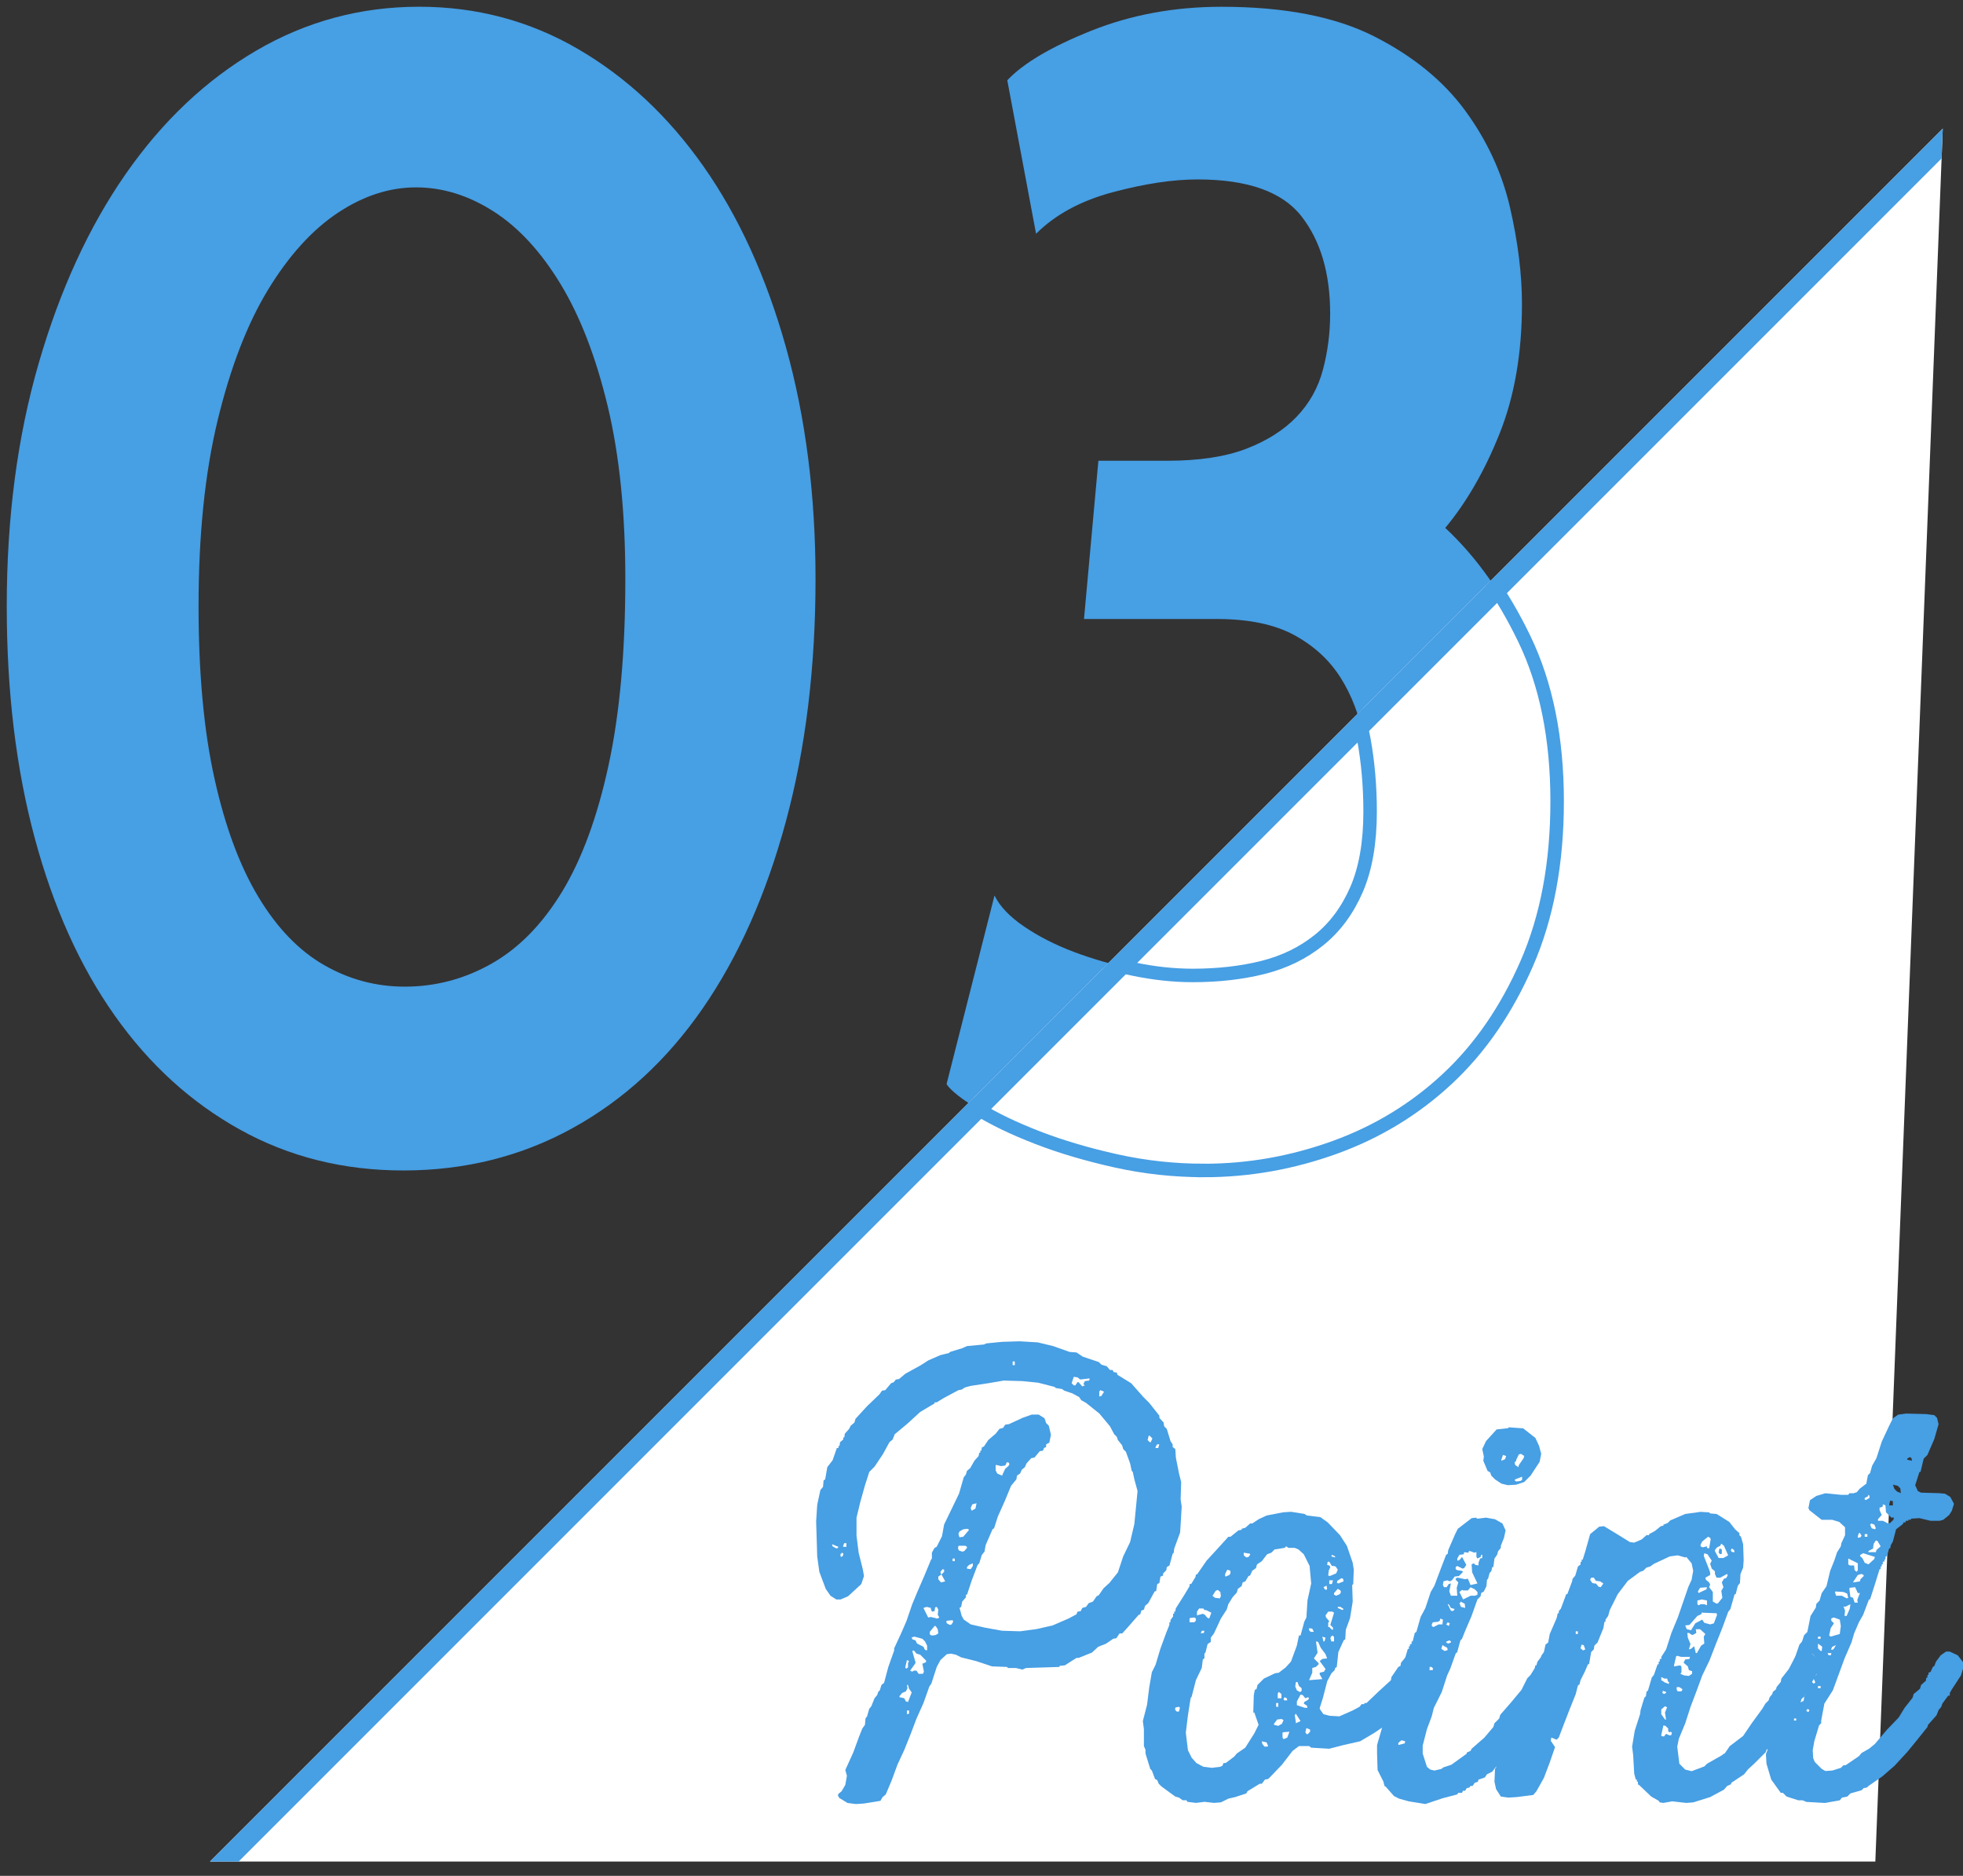
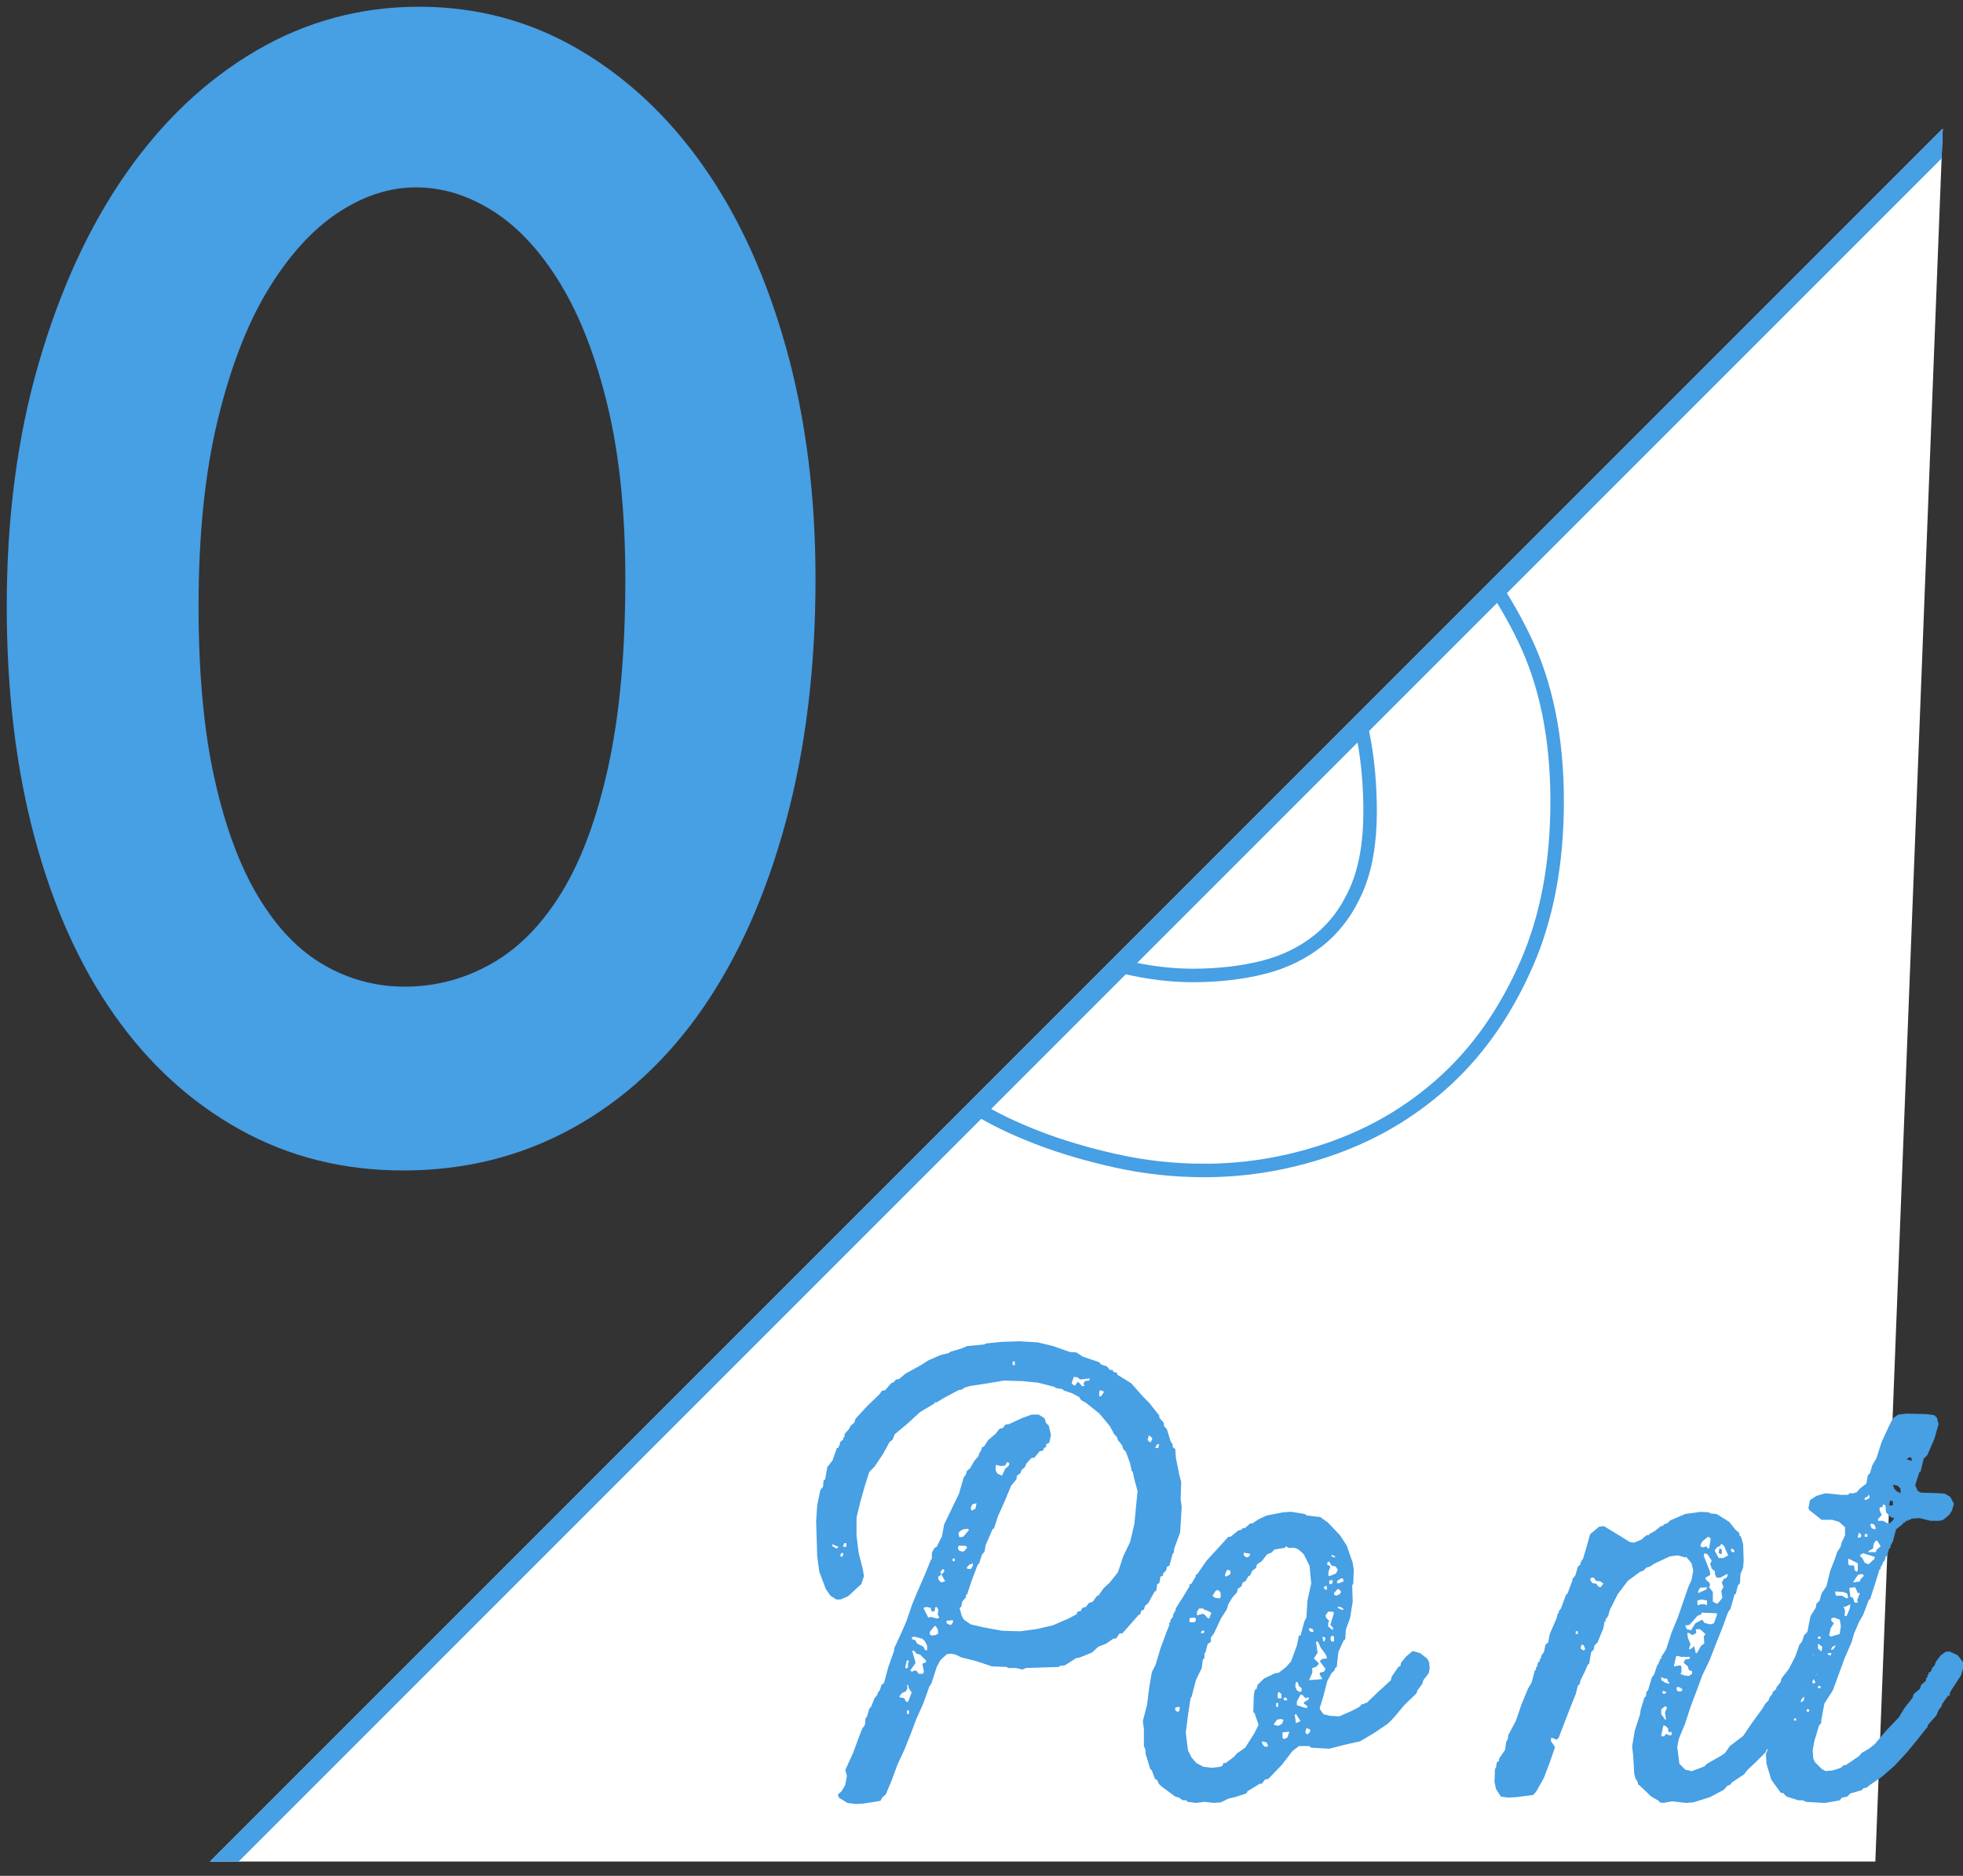
<svg xmlns="http://www.w3.org/2000/svg" id="b" width="145.574" height="139.099" viewBox="0 0 145.574 139.099">
  <rect x="0" y="0" width="145.574" height="139.099" fill="#333333" stroke="none" />
  <defs>
    <style>.e{stroke-width:3px;}.e,.f,.g{fill:none;}.e,.g{stroke:#479fe4;stroke-miterlimit:10;}.f,.h,.i{stroke-width:0px;}.h{fill:#479fe4;}.j{clip-path:url(#d);}.i{fill:#fff;}</style>
    <clipPath id="d">
      <polygon class="f" points="144.073 9.539 15.573 138.039 139.073 138.039 144.073 9.539" />
    </clipPath>
  </defs>
  <g id="c">
    <path class="h" d="M29.896,86.793c-4.426,0-8.457-1.008-12.09-3.023-3.636-2.015-6.738-4.839-9.305-8.475-2.569-3.634-4.545-8.02-5.927-13.157-1.383-5.136-2.074-10.864-2.074-17.187,0-6.559.789-12.564,2.371-18.018,1.58-5.453,3.734-10.135,6.46-14.047,2.727-3.911,5.945-6.952,9.661-9.127,3.713-2.172,7.744-3.26,12.09-3.26,4.267,0,8.197,1.049,11.794,3.142,3.595,2.095,6.697,4.999,9.305,8.712,2.608,3.716,4.642,8.18,6.104,13.395,1.461,5.215,2.193,10.945,2.193,17.188,0,6.561-.731,12.546-2.193,17.957-1.463,5.414-3.517,10.037-6.164,13.869-2.648,3.834-5.867,6.797-9.661,8.891-3.793,2.092-7.982,3.141-12.564,3.141ZM30.844,13.895c-1.976,0-3.912.634-5.808,1.896-1.896,1.266-3.615,3.162-5.156,5.689-1.541,2.53-2.785,5.75-3.733,9.661s-1.422,8.516-1.422,13.81c0,4.978.394,9.245,1.185,12.801.789,3.557,1.876,6.48,3.26,8.771,1.382,2.293,3.002,3.971,4.86,5.037,1.856,1.067,3.852,1.602,5.986,1.602,2.291,0,4.445-.572,6.46-1.719,2.015-1.145,3.752-2.924,5.216-5.334,1.461-2.41,2.607-5.531,3.438-9.365.83-3.832,1.244-8.434,1.244-13.809,0-4.898-.435-9.166-1.304-12.802-.871-3.634-2.035-6.656-3.497-9.067-1.463-2.41-3.123-4.209-4.979-5.394-1.857-1.186-3.774-1.778-5.749-1.778Z" />
-     <path class="h" d="M89.28,86.793c-2.213,0-4.386-.237-6.52-.711-2.133-.475-4.071-1.047-5.808-1.719-1.739-.671-3.221-1.383-4.445-2.135-1.226-.75-1.997-1.362-2.312-1.836l3.556-13.987c.395.808,1.126,1.572,2.193,2.298,1.067.727,2.291,1.353,3.674,1.877,1.382.523,2.845.945,4.386,1.268s3.023.484,4.445.484c1.896,0,3.634-.199,5.215-.595,1.58-.396,2.963-1.072,4.148-2.024,1.186-.952,2.113-2.202,2.786-3.75.67-1.549,1.008-3.473,1.008-5.775,0-1.904-.16-3.709-.474-5.418-.317-1.707-.889-3.215-1.719-4.523-.83-1.311-1.977-2.361-3.438-3.156-1.463-.793-3.378-1.191-5.749-1.191h-9.838l1.067-11.734h5.097c2.371,0,4.326-.297,5.867-.889,1.541-.594,2.786-1.382,3.734-2.371.948-.987,1.6-2.152,1.956-3.496.356-1.344.534-2.727.534-4.149,0-3.002-.711-5.411-2.134-7.23-1.422-1.817-3.991-2.726-7.705-2.726-1.819,0-3.912.316-6.282.947-2.371.634-4.267,1.66-5.689,3.082l-2.134-11.379c1.185-1.264,3.26-2.489,6.223-3.675,2.963-1.185,6.182-1.778,9.66-1.778,4.662,0,8.435.732,11.32,2.193,2.884,1.463,5.136,3.301,6.757,5.512,1.619,2.213,2.726,4.604,3.319,7.172.593,2.568.889,4.959.889,7.171,0,3.636-.554,6.836-1.659,9.601-1.107,2.768-2.45,5.098-4.03,6.994,2.291,2.133,4.247,4.88,5.868,8.238,1.619,3.359,2.43,7.369,2.43,12.031,0,4.584-.752,8.594-2.252,12.031-1.502,3.438-3.458,6.281-5.868,8.533-2.411,2.252-5.197,3.953-8.356,5.098-3.162,1.145-6.401,1.719-9.72,1.719Z" />
    <polygon class="i" points="144.073 9.539 15.573 138.039 139.073 138.039 144.073 9.539" />
    <g class="j">
      <path class="g" d="M29.896,86.793c-4.426,0-8.457-1.008-12.09-3.023-3.636-2.015-6.738-4.839-9.305-8.475-2.569-3.634-4.545-8.02-5.927-13.157-1.383-5.136-2.074-10.864-2.074-17.187,0-6.559.789-12.564,2.371-18.018,1.58-5.453,3.734-10.135,6.46-14.047,2.727-3.911,5.945-6.952,9.661-9.127,3.713-2.172,7.744-3.26,12.09-3.26,4.267,0,8.197,1.049,11.794,3.142,3.595,2.095,6.697,4.999,9.305,8.712,2.608,3.716,4.642,8.18,6.104,13.395,1.461,5.215,2.193,10.945,2.193,17.188,0,6.561-.731,12.546-2.193,17.957-1.463,5.414-3.517,10.037-6.164,13.869-2.648,3.834-5.867,6.797-9.661,8.891-3.793,2.092-7.982,3.141-12.564,3.141ZM30.844,13.895c-1.976,0-3.912.634-5.808,1.896-1.896,1.266-3.615,3.162-5.156,5.689-1.541,2.53-2.785,5.75-3.733,9.661s-1.422,8.516-1.422,13.81c0,4.978.394,9.245,1.185,12.801.789,3.557,1.876,6.48,3.26,8.771,1.382,2.293,3.002,3.971,4.86,5.037,1.856,1.067,3.852,1.602,5.986,1.602,2.291,0,4.445-.572,6.46-1.719,2.015-1.145,3.752-2.924,5.216-5.334,1.461-2.41,2.607-5.531,3.438-9.365.83-3.832,1.244-8.434,1.244-13.809,0-4.898-.435-9.166-1.304-12.802-.871-3.634-2.035-6.656-3.497-9.067-1.463-2.41-3.123-4.209-4.979-5.394-1.857-1.186-3.774-1.778-5.749-1.778Z" />
      <path class="g" d="M89.28,86.793c-2.213,0-4.386-.237-6.52-.711-2.133-.475-4.071-1.047-5.808-1.719-1.739-.671-3.221-1.383-4.445-2.135-1.226-.75-1.997-1.362-2.312-1.836l3.556-13.987c.395.808,1.126,1.572,2.193,2.298,1.067.727,2.291,1.353,3.674,1.877,1.382.523,2.845.945,4.386,1.268s3.023.484,4.445.484c1.896,0,3.634-.199,5.215-.595,1.58-.396,2.963-1.072,4.148-2.024,1.186-.952,2.113-2.202,2.786-3.75.67-1.549,1.008-3.473,1.008-5.775,0-1.904-.16-3.709-.474-5.418-.317-1.707-.889-3.215-1.719-4.523-.83-1.311-1.977-2.361-3.438-3.156-1.463-.793-3.378-1.191-5.749-1.191h-9.838l1.067-11.734h5.097c2.371,0,4.326-.297,5.867-.889,1.541-.594,2.786-1.382,3.734-2.371.948-.987,1.6-2.152,1.956-3.496.356-1.344.534-2.727.534-4.149,0-3.002-.711-5.411-2.134-7.23-1.422-1.817-3.991-2.726-7.705-2.726-1.819,0-3.912.316-6.282.947-2.371.634-4.267,1.66-5.689,3.082l-2.134-11.379c1.185-1.264,3.26-2.489,6.223-3.675,2.963-1.185,6.182-1.778,9.66-1.778,4.662,0,8.435.732,11.32,2.193,2.884,1.463,5.136,3.301,6.757,5.512,1.619,2.213,2.726,4.604,3.319,7.172.593,2.568.889,4.959.889,7.171,0,3.636-.554,6.836-1.659,9.601-1.107,2.768-2.45,5.098-4.03,6.994,2.291,2.133,4.247,4.88,5.868,8.238,1.619,3.359,2.43,7.369,2.43,12.031,0,4.584-.752,8.594-2.252,12.031-1.502,3.438-3.458,6.281-5.868,8.533-2.411,2.252-5.197,3.953-8.356,5.098-3.162,1.145-6.401,1.719-9.72,1.719Z" />
      <line class="e" x1="144.073" y1="9.539" x2="15.573" y2="138.039" />
    </g>
    <path class="h" d="M62.254,133.338l-.118-.197.04-.118.236-.197.275-.473.119-.67-.119-.433.591-1.301.433-1.182.236-.591.197-.276.04-.473.118-.157.157-.552.158-.197.236-.591.197-.236.079-.236.118-.118.118-.395.197-.157.315-1.182.434-1.222v-.157l.512-1.104.394-.906.433-1.261.394-.945.512-1.182.473-1.143.079-.118v-.434l.197-.354.158-.079.394-.788.157-.866,1.104-2.285.354-1.222.158-.197.079-.275.236-.197.315-.552.315-.354.04-.236h.079v-.157h.079l.04-.236.158-.079.315-.473.552-.473.276-.354.276-.079.157-.236.276-.039,1.024-.473.67-.236h.512l.433.275.118.354.197.197.158.67-.119.591-.236.118v.196l-.157.079-.079.197-.236.039-.394.473-.236.04-.354.394-.118.276-.236.196-.118.276-.236.157-.04.275-.394.474-.473,1.143-.512,1.143-.276.866-.118.079-.512,1.182-.079.473-.197.236-.197.631-.118.118-.434,1.143-.354,1.063h-.079v.197l-.276.315-.079.394-.118.079.158.591.158.275.512.354,1.024.236,1.3.236,1.34.04,1.182-.158,1.222-.275,1.182-.512.591-.315.079-.197.236-.039.118-.236.276-.079.197-.275.315-.118.276-.395.157-.079.355-.512.433-.395.63-.787.394-1.183.512-1.063.315-1.34.237-2.442-.237-.867-.118-.551-.079-.079-.118-.552-.315-.866-.197-.197-.079-.276-.315-.394-.079-.236-.197-.197-.315-.591-.788-.945-.985-.788-.354-.197-.158-.236-.512-.275-.591-.197-.158-.118-.473-.079-.079-.078-1.221-.315-1.182-.118-1.379-.039-1.143.196-1.3.197-.434.118-.236.157-.236.04-1.103.591-.512.315h-.158v.078l-1.064.631-.945.866-.946.788-.157.395-.236.196-.473.867-.63.945-.394.395-.315.984-.354,1.261-.276,1.143v1.34l.158,1.261.315,1.261.079.473-.197.591-.985.906-.552.236h-.315l-.434-.275-.354-.513-.473-1.261-.158-1.143-.04-1.339-.039-1.261.079-1.222.236-1.104.197-.236.039-.473.118-.079.158-.905.394-.513.315-.906h.118v-.157h.079l.04-.276.236-.196v-.158h.079l.04-.275.315-.354.118-.236.276-.236.079-.276.867-.945.906-.867.197-.275.236-.039.434-.513.197-.078.158-.197.236-.04.473-.394,1.143-.63.552-.355.906-.394.63-.157.079-.079.906-.275.354-.158,1.261-.118.158-.079,1.182-.118,1.3-.039,1.339.079,1.143.275,1.222.434.512.039.473.315,1.182.395.197.196.394.118.236.276h.197l.079.157.236.039.039.158,1.024.63.906,1.024.434.434.749.945v.158l.315.354.04.275.197.197.276.906.158.236v.196l.197.158.04.63.236,1.183.158.63-.04,1.301.079.512-.079,1.34-.039.591-.434,1.182-.04.315-.079.079-.236.866-.197.118-.039.236-.236.236v.158l-.197.078-.079.473-.158.079-.079.513-.118.039-.473.867-.236.196-.079.276-.197.078-.079.276-.118.039-.827.945-.394.434h-.197l-.236.354-.236.04-.512.354-.591.236-.473.434-.985.394h-.157l-.867.552-.394.039v.079l-1.222.039-1.261.04-.276.118-.473-.118h-.591l-.079-.079-1.104-.04-1.182-.394-1.104-.275-.394-.197-.355-.079-.315.04-.473.433-.276.513-.394,1.221-.158.237-.433,1.221-.512,1.143-.434,1.143-.473,1.182-.512,1.104-.434,1.182-.433,1.024-.236.197-.158.275-1.221.197-.591.04-.63-.079-.512-.315-.079-.039ZM62.176,114.702l-.473-.197.04.158.276.157.118-.039.04-.079ZM62.333,115.215v.196l.079.04.118-.118v-.158l-.118-.039v.079h-.079ZM62.53,114.702h.236v-.275h-.158l-.079.196v.079ZM66.707,125.852l.354.079.118.236.158.04.275-.71-.197-.275-.079-.276h-.079l.04.237-.118.236-.276.118-.197.236v.078ZM67.14,123.686l.079.039.118-.079v-.315l.079-.157-.158-.079-.118.513v.079ZM67.258,127.112l.158-.039v-.236h-.158v.275ZM67.888,123.33l-.394.552.158.079.118-.079h.197l.157.236h.315l.079-.157-.118-.591.276-.118v-.118l-.434-.434-.275-.079-.197-.236-.118.039.236.828v.078ZM67.612,121.4l.04.157.236.079.118.236.473.236.118.236.157.039v-.354l-.157-.315-.197-.196-.591-.158-.118.04h-.079ZM69.031,119.233l-.315-.079-.236.079.354.709.197-.04.473.119.158-.079-.118-.197.04-.394-.118-.197-.118.039-.04.276-.197.039-.079-.197v-.078ZM69.307,120.572l-.354.434v.197l.158.079.275-.04.197-.118-.04-.315-.158-.236h-.079ZM69.819,116.751l-.236.157v.197l.197.236.315-.079-.236-.433-.04-.079ZM69.819,116.751l.197-.197v-.157l-.118-.039-.157.196.039.158.04.039ZM70.173,120.218l.04.158.236.118.118-.04.118-.196-.04-.118-.394.039-.079.039ZM70.646,115.766h.158v-.196h-.158v.196ZM71.71,114.702l-.118-.079h-.512l-.04.197.079.158.236.078.157-.039.197-.236v-.079ZM71.158,113.993l.276-.039.434-.513-.118-.079-.315.04-.276.157-.079.158.04.196.039.079ZM71.71,116.317l.276.04.158-.236v-.197l-.276.118-.158.157v.118ZM72.064,112.023l.276-.158.079-.394-.315.079-.118.275.039.118.04.079ZM73.837,108.635v.395l.118.236.354.157.236-.512.237-.197.079-.157-.079-.119h-.118l-.119.237-.315.039-.315-.079h-.079ZM75.098,101.229h.158v-.276h-.158v.276ZM79.747,102.726l.158-.236h.079l.276.314.197-.078-.119-.079.119-.236.315-.039.04-.158-.709.079-.197-.158-.276-.039-.158.473.158.158h.118ZM81.52,103.553l.158-.039.197-.315-.276-.118-.079.118v.354ZM85.342,106.94l.118-.275-.197-.197h-.079l-.079.315.157.157h.079ZM85.696,107.374h.197l.079-.275h-.158l-.118.196v.079Z" />
    <path class="h" d="M97.868,126.719l.276.394.473.118.709.04.985-.434.512-.275.158-.197h.197v-.079h.158l.867-.827.945-.867.04-.236.512-.748.158-.079.039-.236.394-.473.473-.395.551.158.512.394.158.276.04.473-.079.354-.394.512-.079.276-.354.473-.079.236-.867.827-.827.985-.434.434-.985.669-1.064.631-1.221.275-1.063.276-1.34-.079-.158-.118h-.749l-.473.354-.788,1.024-.906.945-.119.118-.236.04-.236.314h-.157l-.906.552-.079.158-.827.275-.512.118-.552.275-.512.04-.709-.079-.63.079-.63-.079-.079-.118h-.276l-.276-.197-.276-.078-1.024-.749-.197-.197-.118-.275-.158-.079-.236-.63-.118-.118-.354-1.143v-.276l-.118-.275v-1.261l-.079-.591.315-1.222.157-1.261.197-1.143.276-.552.354-1.182.433-1.182.237-.591v-.197h.079v-.157l.197-.276v-.197h.079v-.157h.079l.04-.236.67-1.063.354-.591v-.158h.118l.315-.512.04-.197h.079l.709-1.024.867-.945.749-.827h.158l.591-.474.236-.039v-.079l.276-.078.354-.315h.158l.473-.315.591-.275,1.222-.236.591-.04.985.158.197.118.985.118.552.394.906.946.512.787.434,1.261.079.513-.04,1.063-.079.079.04,1.222-.197,1.221-.315.867-.04.709-.118.079-.394.866-.118,1.104-.118.079-.04.157-.236.236-.315.591-.315,1.222-.236.748v.079ZM87.151,126.64v.158l.118.118h.158l.079-.276-.079-.078-.197.039-.079.039ZM94.519,114.899l-.236.236-.315.118-.394.512-.354.236-.079.276-.276.197-.158.354-.118.039-.236.394-.197.079-.079.276-.276.196-.079.276-.315.354-.315.512-.118.395-.434.67-.512,1.103-.236.315v.315l-.236.157-.158.631-.079.078v.354l-.118.079-.079.631-.434.905-.315,1.222-.079.118-.197,1.261-.158,1.3.158,1.301.276.552.354.394.512.275.63.079.63-.079.157-.078.079-.197h.158l.63-.473.197-.236.63-.434.67-1.063.315-.631-.315-.906h-.079l.04-1.3.079-.394.118-.04.079-.315.473-.473.827-.394.276-.039.512-.395.394-.434.434-1.182.157-.748h.118l.276-1.024.158-.315.079-1.261.276-1.261-.118-1.3-.433-.867-.394-.354-.276-.118h-.473l-.158-.118-.118.118-.749.118ZM88.215,120.021v.275h.354l.118-.118v-.157l-.118-.079-.315.039-.039.04ZM89.318,119.391l-.079-.118h-.315l-.158.236v.275l.434-.118.158.079.157.197.158.079.158-.434-.394-.197h-.118ZM89.042,121.124l.236-.039.04-.158h-.197l-.04.118-.04.079ZM89.909,118.327l.197.157.354.039.079-.157-.039-.315-.197-.157-.158.079-.197.314-.04.04ZM90.895,116.908l.275-.118.079-.118v-.196l-.236-.079-.158.315v.157l.04.039ZM92.707,115.215l-.473-.079v.197l.197.157.158-.039.118-.158v-.078ZM94.046,129.477l-.118-.275-.354-.079.04.197.158.196h.197l.079-.039ZM94.479,127.9l.315.079.275-.157.118-.276-.157-.079-.315.04-.236.315v.078ZM94.637,126.562h.158v-.276h-.158v.276ZM94.755,125.931h.276v-.315l-.197-.157-.079.118v.354ZM95.11,128.491v.355l.079.118.276-.118.158-.434-.473.039-.04.039ZM95.464,126.088l-.039-.157-.158-.079-.079.118.04.118h.236ZM96.095,127.782l.354-.157-.354-.552-.079.118.079.473v.118ZM96.449,125.458l.079-.079v-.196l-.197-.158-.118-.315-.118.04-.039.315.118.275.197.118h.079ZM96.174,126.443l.591.196h.197l-.039-.157-.236-.157.039-.118.276-.158.079-.118-.079-.079-.197.079-.197-.236-.158-.039-.275.512v.276ZM96.961,128.609l.197-.196v-.158l-.276-.118-.079.315.079.118.079.039ZM97.435,121.006l-.118-.236-.237-.039v.157l.119.118h.236ZM97.671,122.621l-.236.354.354.354v.079l-.197.197-.275.079v.354l-.237.551.985-.078-.197-.354v-.118l.315-.079.118-.197-.434-.591.197-.157.354-.04-.118-.314-.354-.474-.197-.433-.158-.04.118.828-.039.078ZM98.222,121.715l.079-.275-.236-.079.079.354h.079ZM98.222,117.814l.079.079.118-.039-.04-.276-.236.118.04.04.039.078ZM98.498,119.509l-.197.275.039.158.237.275-.079.118v.315h.079l.197.197h.079v-.158l-.197-.196.276-.906-.118-.079h-.315ZM98.774,116.121l-.197-.315h-.118l-.04.236.158.039.079.118-.118.276-.04.354.118.039.473-.197.119-.275-.158-.236-.158-.039h-.118ZM98.577,117.46h.197l.079-.275h-.275v.275ZM98.932,121.715v-.314l-.079-.118-.118.039-.079.157.079.236h.197ZM99.01,115.411l-.236-.118-.04.118.276.079v-.079ZM98.932,118.248l.157.079.276-.118.079-.158-.04-.118-.197-.118-.276.315v.118ZM99.128,117.342l.118.079.394-.158-.04-.196-.118-.04-.315.197v.079l-.04.039ZM99.641,119.312l-.236-.157h-.197v.079l.354.157.079-.079Z" />
-     <path class="h" d="M102.791,132.51l-.118-.078-.079-.315-.434-.866-.039-1.262v-.591l.354-1.221.079-.906.473-1.104.197-1.063h.118v-.158h.079v-.196h.079l.394-1.024.039-.315.118-.079v-.118l.118-.157.237-.788h.079v-.197h.079v-.157h.118v-.197h.079l.157-.63.119-.079.315-1.104.354-.669.394-1.183.276-.473.473-1.261.394-1.024.118-.078.04-.276.512-1.182.197-.395,1.024-.787.315-.04.118.079.63-.079.669.118.552.315.236.512-.118.552-.236.591v.158l-.197.236-.079.275-.197.276-.079.63h-.079l-.079.315-.119.118-.118.434-.079.078-.04.474-.197.394-.197.118-.039.236-.236.236-.434,1.222-.473,1.103-.236.592-.118.118-.236.866-.119.118-.394,1.104-.237.512-.394,1.222-.591,1.182-.158.631-.354.945-.315,1.222v.591l.315.984.236.197.315.079.512-.118.158-.118.591-.197.985-.709.158-.118v-.079l.276-.118.079-.157.946-.827.669-.788.079-.276.354-.354.079-.275.788-.906.788-.945.433-.867.236-.236.315-.512.04-.197h.079l.079-.276.394-.512.354-.276.591.158.512.394.157.591v.276l-.551,1.063-.197.158v.196h-.079l-.276.552-.749.985-.354.512-.158.395-.158.078-.118.276-.157.078-.079.276-.473.354-.079.275-.67.867-.867.945-.394.513-.394.196-.158.236-.473.158-.04.157-.236.079-.158.236h-.157l-.079.118-.197.039-.118.197h-.158l-.079.157h-.276l-.079.118-1.064.276-1.3.434-1.221-.197-.709-.197-.394-.197-.552-.63-.04-.04ZM103.697,129.397l.473-.118.04-.157-.276-.079-.236.197v.157ZM106.258,123.843v-.157l-.118-.079h-.236v.157l.079.079h.276ZM106.179,120.572l.119.079.394-.197h.276l.04-.354-.197-.078-.04.157-.118.079-.394.039-.079.157v.118ZM107.361,122.346l-.04-.158-.354-.196-.079.275.236.157.158-.039.079-.039ZM108.937,115.018l-.04.118-.315-.039-.039.157-.315.039-.157.276v.157l.157-.039.197-.236.315.591-.158.236-.118.039-.394-.196-.119.078v.158l.119.078.315.04.118.078-.315.315-.315.039-.197.276-.158.078-.197-.078-.275.078-.04.276.079.157h.197l.157-.236.158-.039-.118.591.118.315h.473l-.04-.591.118-.395-.197-.197v-.078l.119-.079.591.118.197-.039.197.473.512-.118-.394-.827-.04-.592.158-.078.118.118.236.039v-.197l.118-.314.158-.04v-.236h-.079l-.039.158-.236.118-.079-.118v-.354l-.157.039-.315-.118h-.079ZM107.243,120.454l.197.118.079-.196-.158-.079-.079.118-.04.039ZM107.243,121.794l.158.079.197-.079v-.079l-.118-.078-.197.078-.04.079ZM107.873,119.312l-.276-.078-.158-.276h-.079l.236.473.118.04.118-.079.04-.079ZM108.425,117.894l-.197.157.276.552.552-.275h.315l.197-.079v-.197l-.197-.196-.315-.158-.197.236h-.354l-.079-.039ZM108.228,118.879l.118.275.315.079-.04-.315-.315-.157v.078l-.079.04ZM111.813,105.916l.079-.078,1.064.078.906.71.275.591.158.591-.118.591-.67,1.024-.473.473-.591.197-.63.039-.473-.118-.473-.315-.275-.275-.079-.236-.197-.118-.315-.749.04-.314-.118-.552.276-.591.788-.867.709-.079h.118ZM111.34,108.319l.275-.118.079-.236-.236-.078-.118.354v.078ZM112.443,108.319l-.118.118.039.197.237.158.039-.158.354-.512.04-.158-.236-.157-.158.039-.197.395v.078ZM112.325,109.777l.118.079.315-.04.118-.078v-.236l-.512.196-.039.079Z" />
    <path class="h" d="M127.926,129.988l.355-.512.985-.748.669-.985.749-1.024.237-.394.236-.237.079-.236.197-.236.039-.157.236-.197.04-.157.315-.395.039-.236.552-.709.473-.906.158-.196.788-.237.749.552.118.276-.079.63-.63,1.104-.354.512-.079.315-.197.157-.079.276-.394.552-.079.275-.63.945-.276.236-.118.315-.354.276-.709.984v.079l-.867.866-.473.434-.276.354-.945.631-.04.118-.276.118-.236.275-1.024.552-1.261.394-.512.04-1.063-.118-.63.118-.276-.04-.079-.118-.551-.314-.867-.828-.118-.078v-.197h-.079v-.157h-.079l-.118-.434-.079-1.379-.079-.631.197-1.182.394-1.222.04-.314.276-.906.118-.118.04-.315.118-.118.276-.945.157-.197.276-.788h.079v-.197h.079v-.196h.118v-.158l.354-.552.394-1.221.473-1.143.788-2.285.236-.513.118-.669-.118-.552-.394-.473-.079.039-.552-.157-.591.078-1.182.552-.276.197-.275.079-.237.236-.236.078-.906.67-.749.985-.591,1.182-.118.434-.197.275v.158h-.079l-.079.473-.434,1.063-.236.236-.039.275-.197.197-.158.906h-.079l-.236.552-.315.63-.079.315-.118.079-.158.63-.473,1.183-.473,1.221-.315.828-.158.157-.394-.157-.04.236.315.473-.394,1.143-.434,1.143-.552.984-.236.276-1.221.157-.63.039-.552-.078-.354-.552-.118-.552.04-.945.079-.118.04-.315.079-.118h.079l.039-.236.434-.631.079-.591.118-.196.04-.315.552-1.024.433-1.261.473-1.143.276-.473.236-.906h.079v-.197l.079-.039.079-.354.118-.04v-.196h.079l.039-.236.197-.276.118-.552.197-.157.119-.63.512-1.183.079-.354h.079v-.157l.158-.197.394-1.063h.079l.354-.946.04-.196.197-.236.197-.67.197-.158v-.196h.079v-.158h.079l.197-.63.354-1.261.669-.552.355-.039,1.103.67.827.512.315.039.551-.236.355-.314h.197v-.079l.434-.236.433-.354.197-.04v-.078l.315-.118.197-.197,1.103-.473,1.143-.158.63.04.079.078.473.04.946.591.433.552.315.275v.158l.118.118.158.551.039,1.183-.039.552-.197.473-.039.669-.158.197-.158.631h-.079l-.315,1.103-.158.197-.433,1.182-.473,1.183-.473,1.221-.551,1.143-.434,1.183-.433,1.143-.394,1.221-.473,1.143-.119.591.158,1.261.434.434.473.118.946-.354.197-.197,1.103-.63.158-.118.079-.04ZM116.855,121.164h.158v-.197h-.158v.197ZM117.564,122.306l-.118-.314-.158-.04-.079.276.197.157.158-.079ZM118.352,117.421l.197.236.158.039.197-.275-.236-.158-.315-.039-.157-.236h-.197l-.079.157.157.236.158.04h.118ZM123.435,124.749l.315.118.039-.118-.079-.04-.079-.236h-.197l-.236-.118v.236l.197.118.04.04ZM123.553,127.507l-.079-.513.157-.394-.157-.079-.276.236v.354l.276.395h.079ZM123.198,128.729l.197.039.158-.197.276.118.118-.039.04-.158-.079-.078-.118.039-.079-.079v-.196l-.197-.197-.157-.039-.158.709v.079ZM123.553,125.458l-.236-.079-.04.158.118.078.158-.078v-.079ZM124.144,123.566l.473-.078.079.118v.394l-.079.118.275.118.355.04.236-.158v-.196l-.236-.079-.079-.276-.315-.275.118-.236.315-.039.04-.158h-.67l-.276-.078-.079.039-.158.67v.078ZM124.774,125.261l-.236-.157h-.197v.197l.079.118h.276l.079-.158ZM126.232,119.548l-.079.158-.275.118-.591.67-.315.039.118.275.315.079.315-.512.512-.276.158.236.433.118.276-.078.236-.631-.04-.118-1.024-.039-.04-.04ZM125.483,121.242l-.236-.157h-.118l.039.354.197.473-.118.394.157-.039.236-.197.119.513h.079l.315-.552.237-.157-.04-.513.118-.196-.394-.355h-.315l.039.276-.197.118-.118.039ZM125.956,119.036l.158-.079h.276l.197.079v-.354l-.394-.079-.315.079v.275l.079.079ZM125.956,118.13l.591-.275.04-.158-.512.04-.158.275.04.118ZM126.114,114.663l.158.078.315-.078v.118l.158.039.118-.67-.04-.118-.158-.078-.433.354-.118.236v.118ZM126.823,116.633v.157l-.354.197.04.157.236.197.079.158-.079.196.276.354v.71l.275.157.118-.039.315-.395-.079-.512.157-.276-.118-.354.158-.275.158-.04.118-.196-.04-.118-.512.275h-.276l-.118-.275v-.197l-.236-.197-.118-.354.118-.236-.315-.473-.236-.079-.04.197.433,1.104.04.157ZM127.177,115.018l.276.512h.354l.354-.196-.315-.71-.197-.157-.079.157-.236.118-.158.197v.079ZM127.532,114.82l.157.079v.315l-.118.039-.118-.118.04-.236.04-.079ZM128.635,115.097l-.04-.158-.158-.118-.079.118.04.118.118.04h.118Z" />
    <path class="h" d="M143.644,105.129l.118.473-.315,1.103-.512,1.183-.276.275-.236.985h-.079l-.315.984.197.434.236.118,1.339.039.434.04.394.236.275.512-.157.513-.197.314-.433.355-.276.078h-.67l-.827-.196-.63.039v.079h-.197v.078h-.197v.118h-.158l-.04.118-.512.395-.236.906-.157.275-.04.236h-.079l-.157.552-.118.079v.196h-.079v.158h-.118v.196h-.079v.158h-.079v.197h-.079l-.354,1.143-.354,1.103h-.079l-.433,1.143-.315.552-.354.827-.197.67-.512,1.182-.867,2.364-.63.985-.237,1.261v.196l-.157.158-.354,1.182-.118.67.039.591.118.275.512.513.276.157.512-.039.63-.197.197-.197h.158l.985-.669.197-.237.551-.314.434-.354.867-1.024.906-.946.433-.709.591-.748.079-.276.473-.394.079-.276.354-.314.04-.236h.079v-.197h.079v-.157l.158-.079.158-.354.118-.079.118-.315.354-.473.394-.275h.276l.591.275.394.513v.473l-.158.512-.669,1.024-.158.276v.196h-.118l-.434.592-.079.236-.197.236-.157.394-.63.709-.04.158-.788.984-.709.867-.946,1.024-.906.788-1.024.709-.118.118-.236.039-.158.158-.828.236-.236.236-.394.078-.157.197-1.104.197-1.379-.079-.276-.118h-.315l-.867-.275-.276-.276h-.158l-.709-.984-.354-1.183-.04-.709.118-.315v-.905l.079-.079v-.276l.237-.591.039-.314.079-.079v-.276l.118-.196.276-1.064.236-.512.275-1.063h.079v-.197h.118v-.157l.433-.946.394-1.143.197-.236.157-.473.237-.236.236-1.182.394-.631.039-.275.236-.236.158-.552.354-.512.276-1.143.315-.788.197-.591.276-.434.04-.236.275-.591v-.592l-.433-.394-.512-.157h-.788l-.906-.71-.079-.157.118-.591.473-.315.67-.197,1.182.118h.512l.079-.118h.315l.237-.078.236-.276.473-.354.118-.63.158-.158.157-.551.315-.552.394-1.222.551-1.182.276-.552.394-.275.591-.079,1.498.039.591.079.197.197ZM133.045,127.586h.158v-.158h-.158v.158ZM133.321,125.892l.079.039v.197l.079.118.276-.118.079-.513-.315.079-.197.197ZM133.952,126.876l.158.079.079-.157-.157-.079-.079.157ZM134.306,123.33h.158l.276-.157.079-.118-.394-.394-.237.039-.079.157.04.276.118.157.039.039ZM134.543,124.827l.079-.078-.158-.354.236-.197.04-.157h-.079l-.197-.197-.118.039-.118.315v.315l.236.314h.079ZM134.818,121.519h.197v-.158h-.197v.158ZM135.094,122.424l.04-.314-.315-.236v.354l.197.196h.079ZM134.818,125.183h.197v-.158h-.197v.158ZM135.804,122.582h-.276l.079.157h.158l.04-.078v-.079ZM135.804,120.021v.157l.197.197-.236.354-.118.552.118.078.67-.196.079-.592-.079-.473-.434-.157-.118.039-.079.04ZM135.804,122.346l.157-.04.197-.314-.276.118-.079.157v.079ZM136.079,118.051l.079.276h.433l.355.196.118-.039-.079-.315-.276-.118-.591-.039-.04.039ZM136.709,119.115l.118.314-.039.395h.158l.236-.552.039-.315-.394.197-.118-.039ZM137.064,116.002l.118.079h.315l.04.354.158.118.079-.118v-.512l-.709-.354v.433ZM137.143,117.775l.079.63.197.079.118.354h.236l-.04-.196.197-.513h-.158l-.197-.434-.354.04-.079.039ZM137.419,117.342l.512-.079.039-.157.237-.236v-.079l-.158-.078-.276.078-.315.473-.039.079ZM137.773,114.032l.197-.039.079-.118-.118-.197h-.079l-.079.236v.118ZM137.931,115.372l.197.197.158.314.276.118.433-.394.04-.157-.867-.276-.197.118-.039.079ZM138.286,111.196l.079.039.276-.157v-.158l-.079-.079-.04.118-.236.119v.118ZM138.286,113.954h.197v-.197h-.197v.197ZM138.916,114.82l-.354.197v.079h.551l.04-.158.315-.275-.237-.395-.118-.039-.157.236-.04.236v.118ZM138.68,113.048l.118.275.236.079.079-.079-.118-.275-.236-.079-.04.079h-.039ZM139.389,111.787v.196l.158.354-.276.315v.118h.354l.394.197.158-.039.236-.236.04-.158h-.197l-.394-.394-.039-.513-.197-.078v.157l-.157.079h-.079ZM140.098,111.629h.276v-.314l-.197-.04-.079.236v.118ZM140.965,110.723l-.04-.354-.197-.196-.355-.079.118.315.197.196.197.079.079.039ZM141.438,108.241l.354.078-.04-.196-.118-.079-.197.118v.079Z" />
  </g>
</svg>